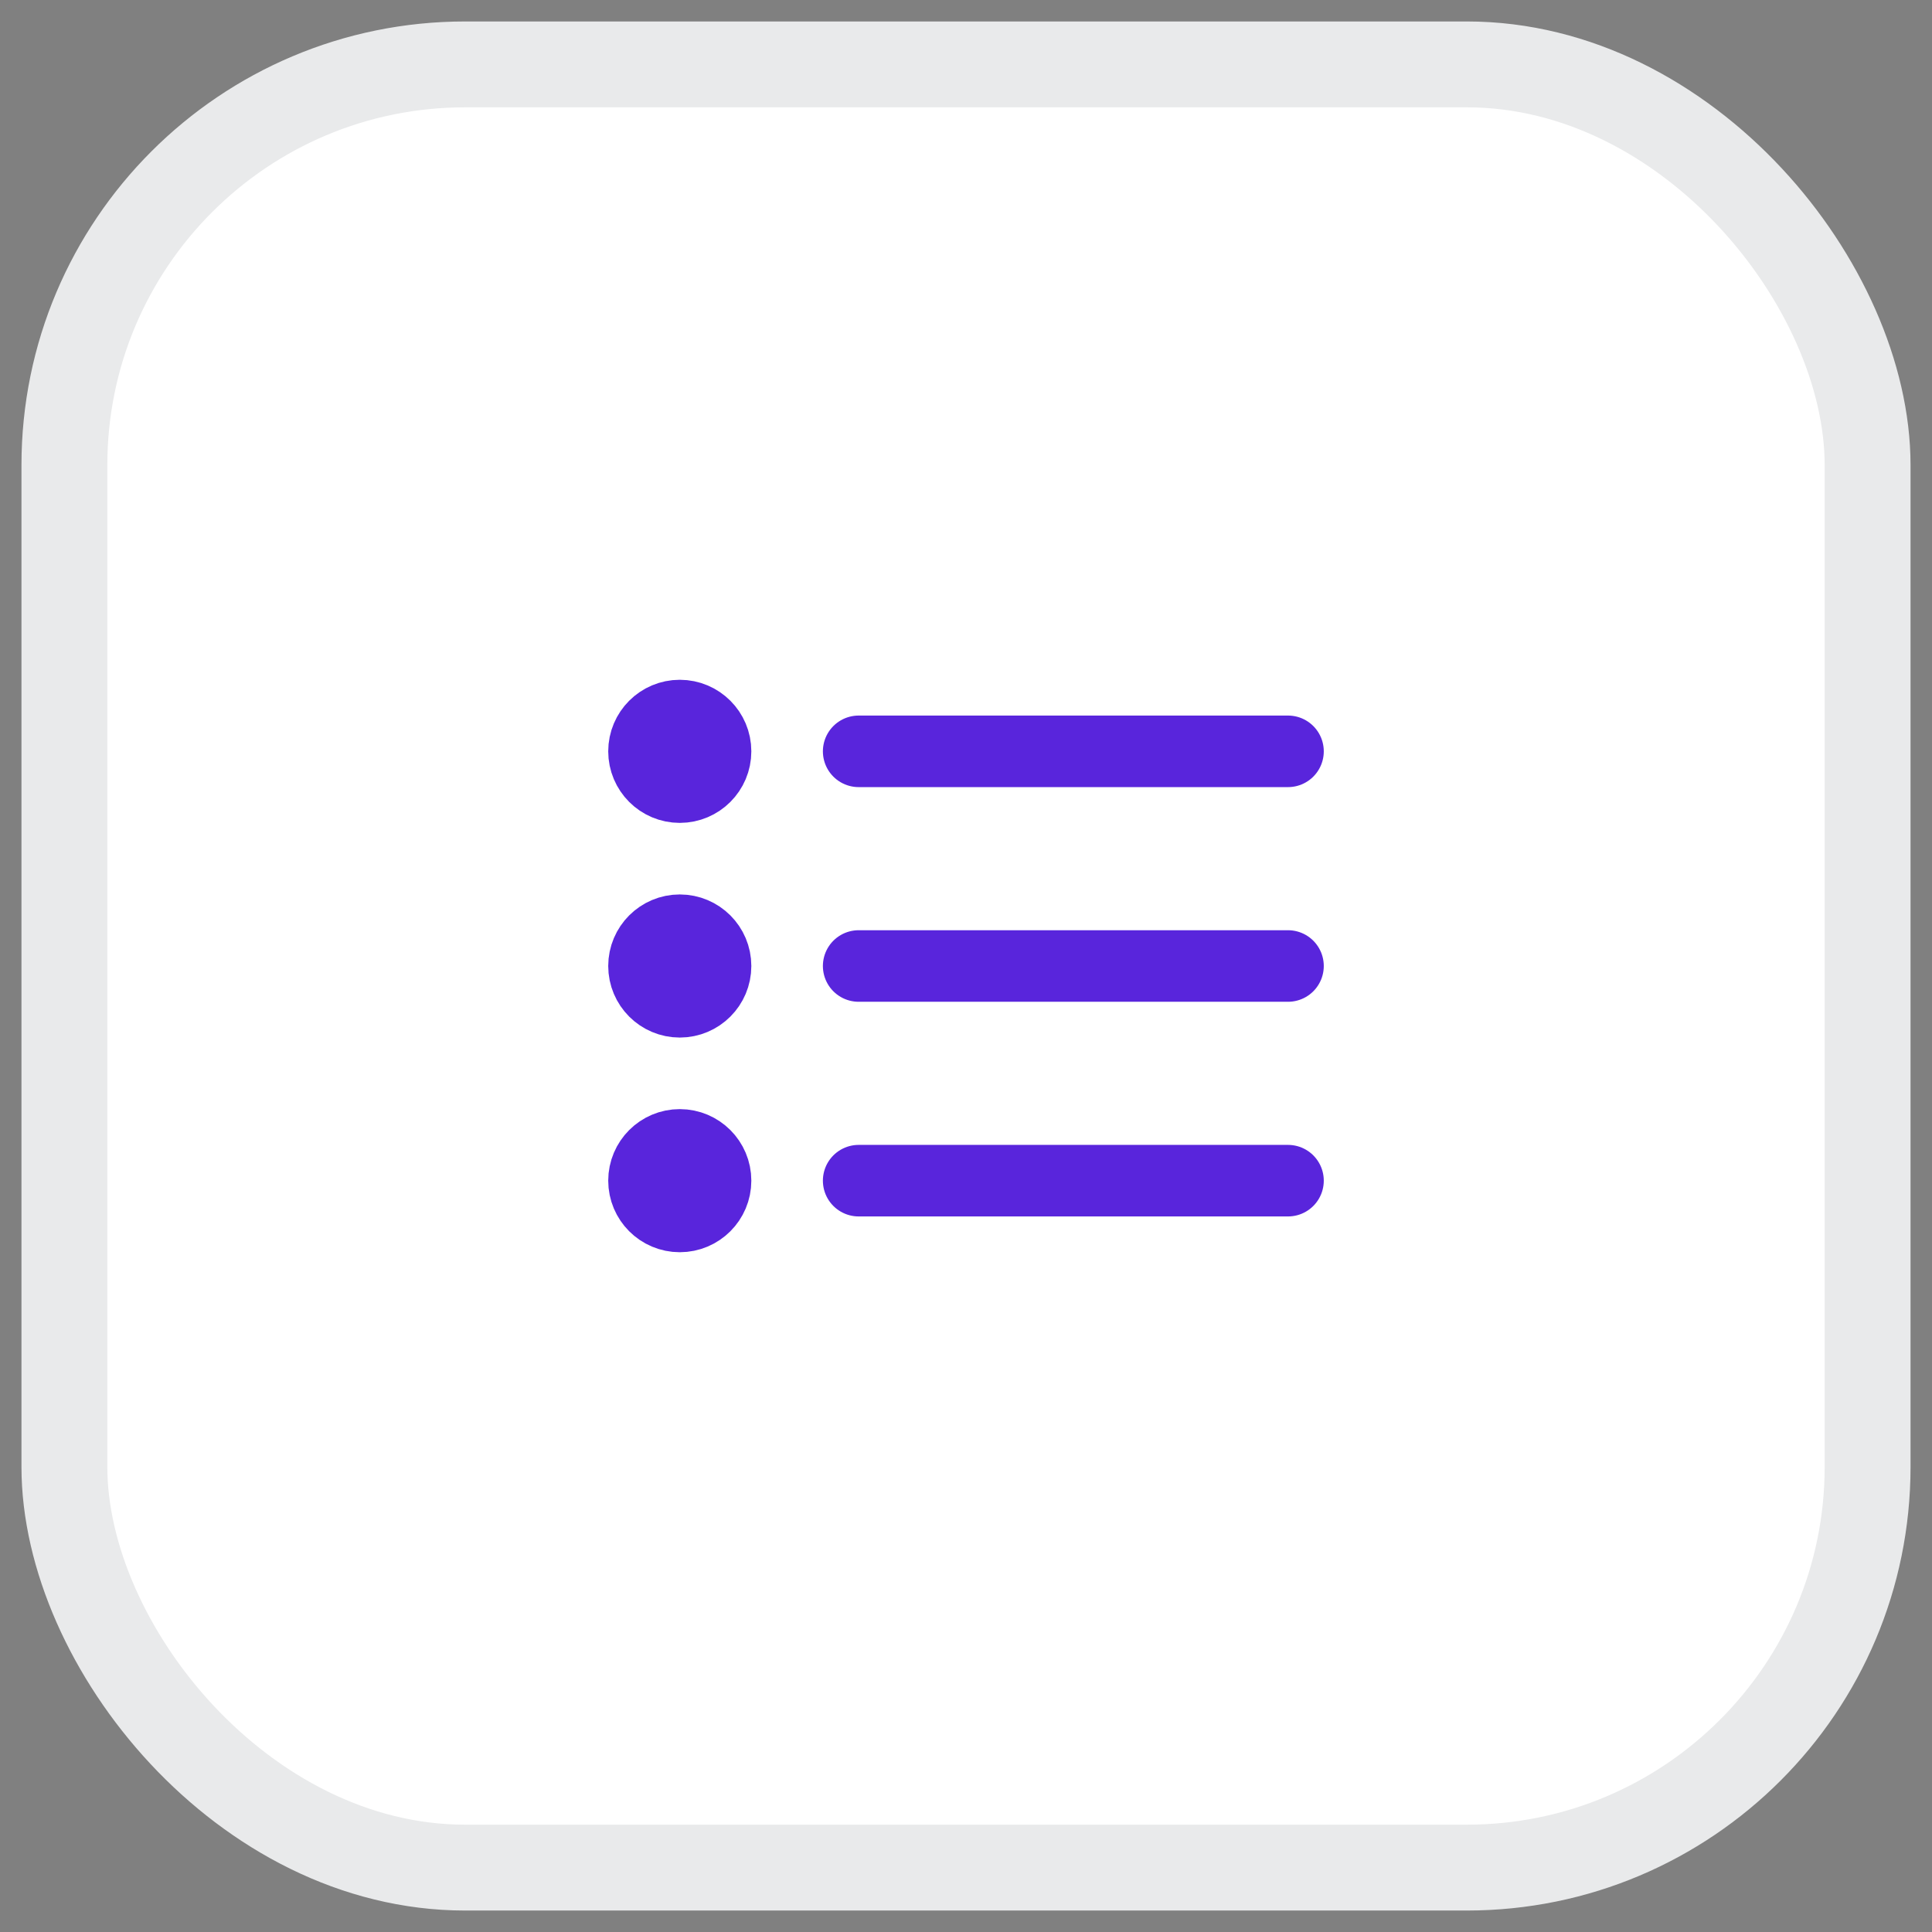
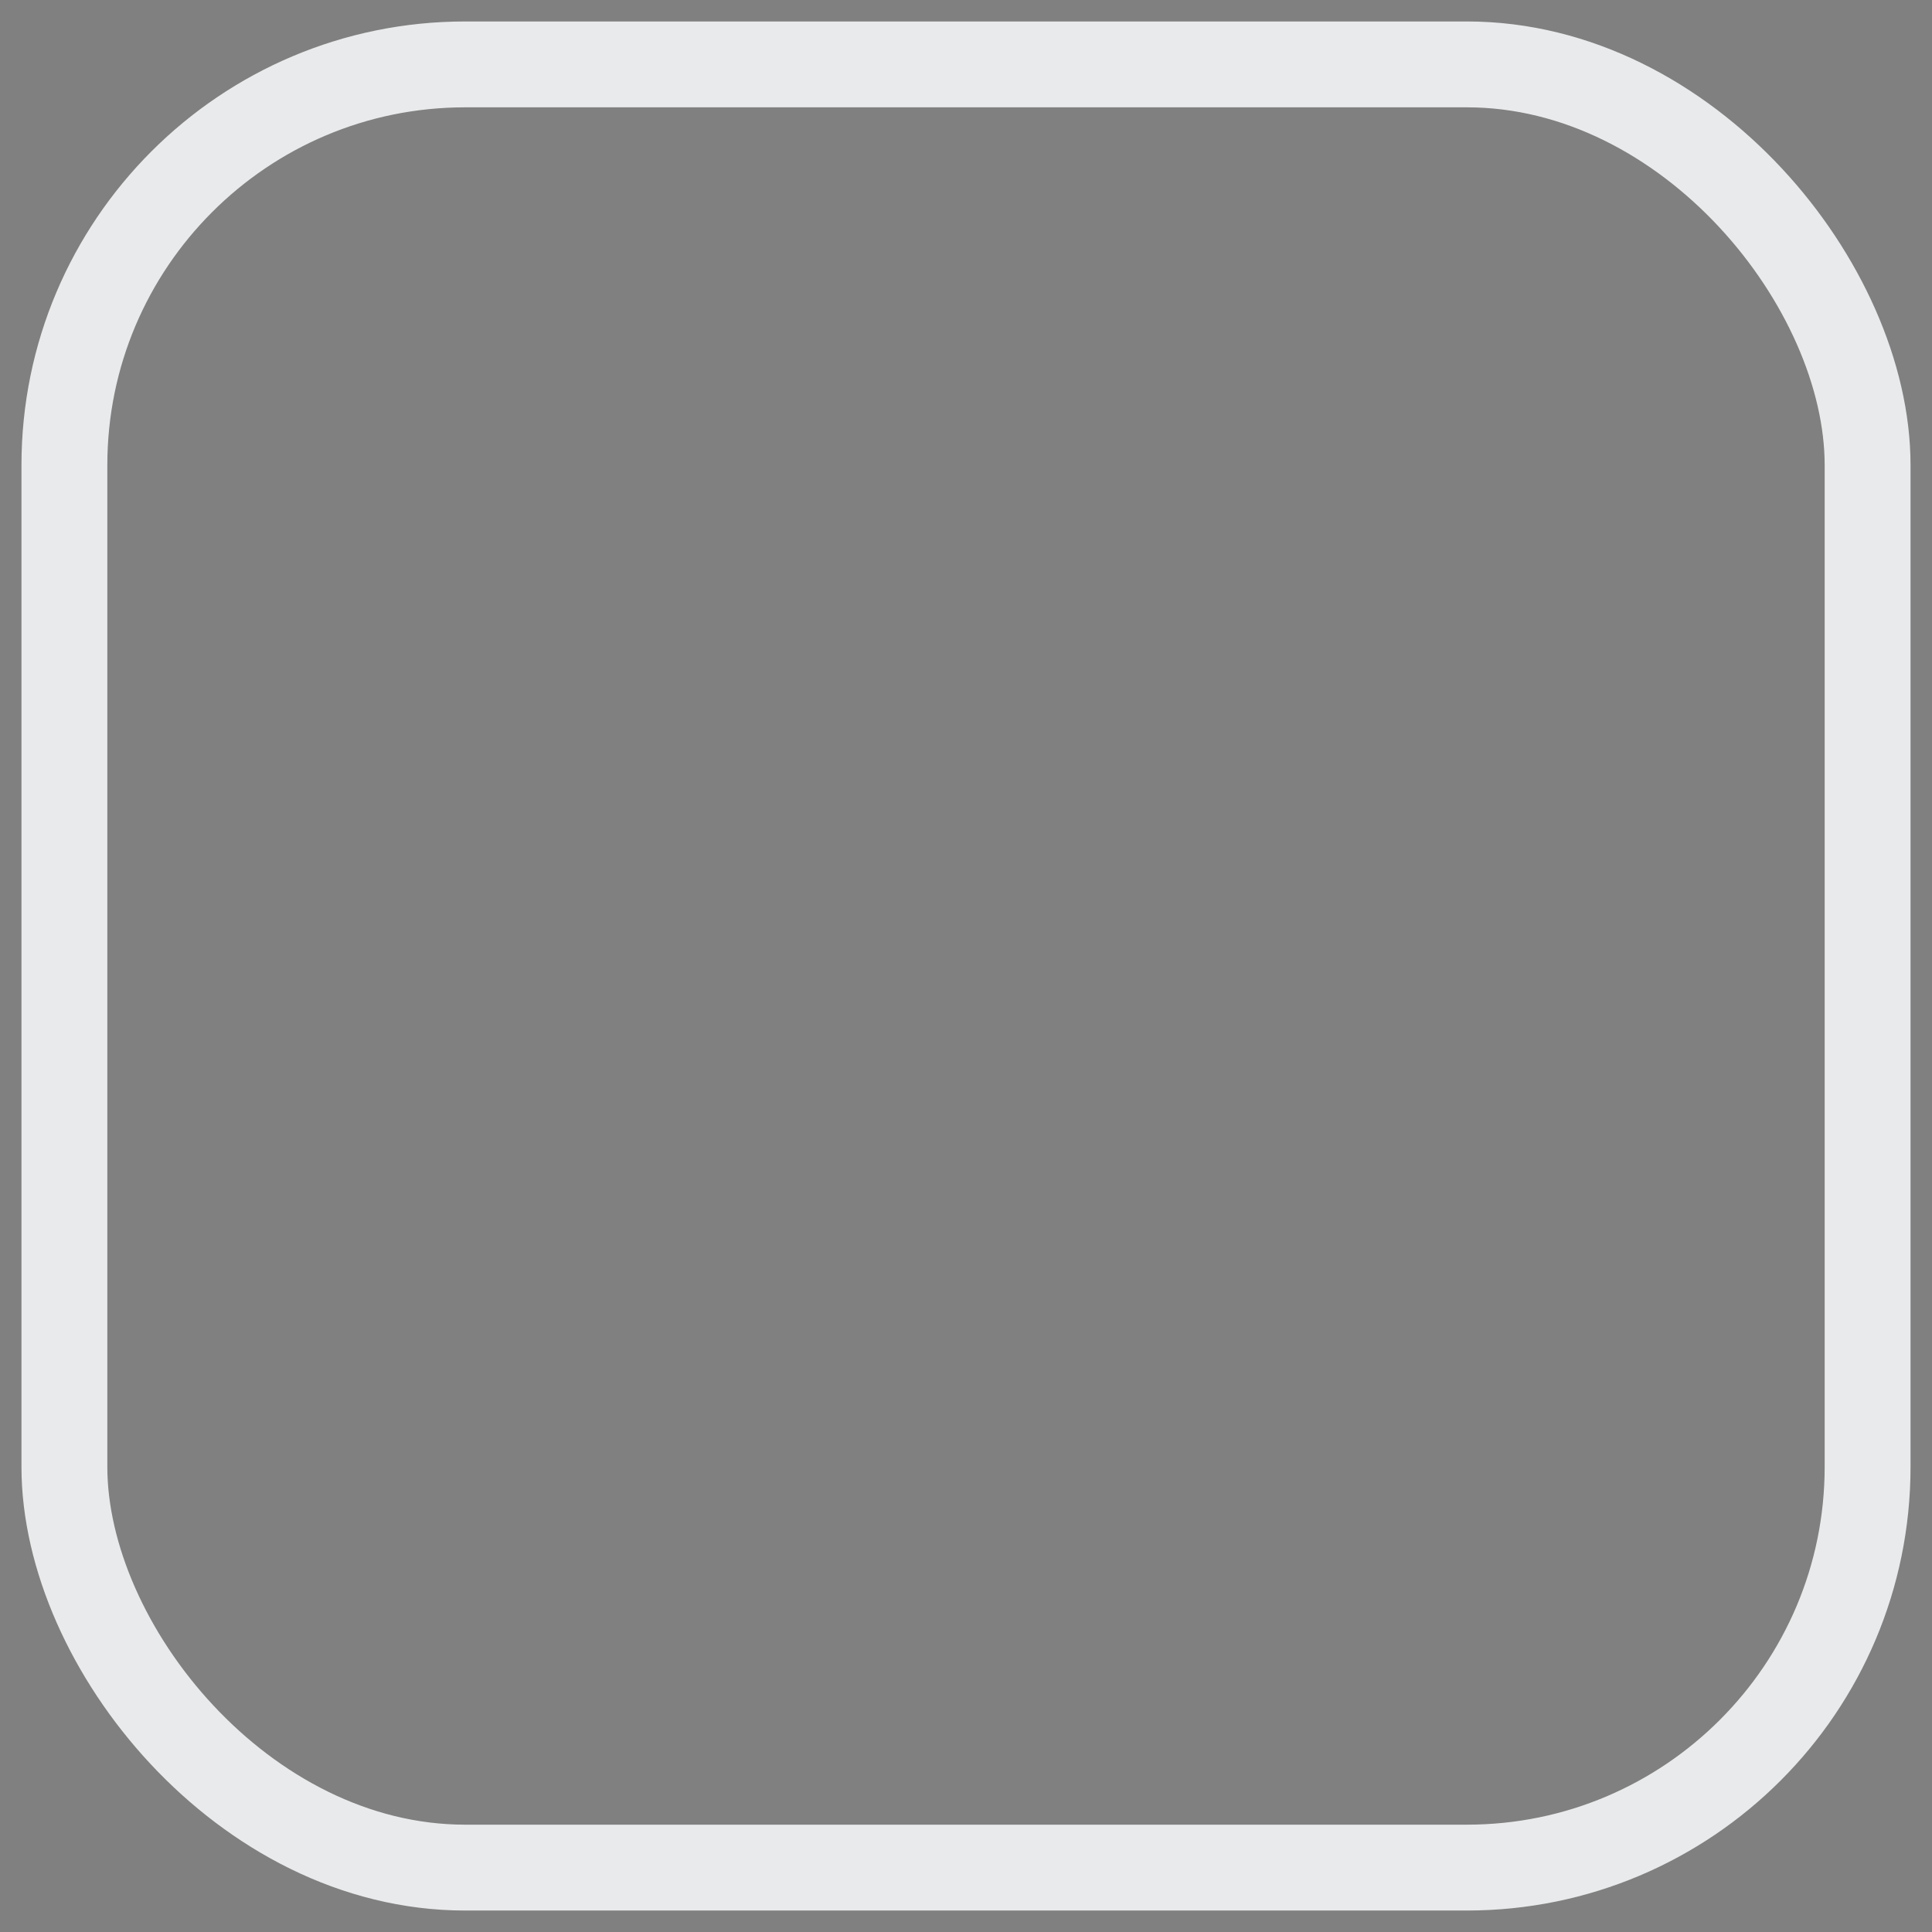
<svg xmlns="http://www.w3.org/2000/svg" width="54" height="54" viewBox="0 0 54 54" fill="none">
  <rect x="0" y="0" width="54" height="54" fill="#808080" stroke="none" />
-   <rect x="1.8" y="1.8" width="50.4" height="50.4" rx="11.2" fill="white" />
  <rect x="1.8" y="1.8" width="50.4" height="50.4" rx="11.2" stroke="#E9EAEB" stroke-width="2.4" />
-   <path d="M36 27L24 27M36 21L24 21M36 33L24 33M20 27C20 27.552 19.552 28 19 28C18.448 28 18 27.552 18 27C18 26.448 18.448 26 19 26C19.552 26 20 26.448 20 27ZM20 21C20 21.552 19.552 22 19 22C18.448 22 18 21.552 18 21C18 20.448 18.448 20 19 20C19.552 20 20 20.448 20 21ZM20 33C20 33.552 19.552 34 19 34C18.448 34 18 33.552 18 33C18 32.448 18.448 32 19 32C19.552 32 20 32.448 20 33Z" stroke="#5925DC" stroke-width="2" stroke-linecap="round" stroke-linejoin="round" />
</svg>